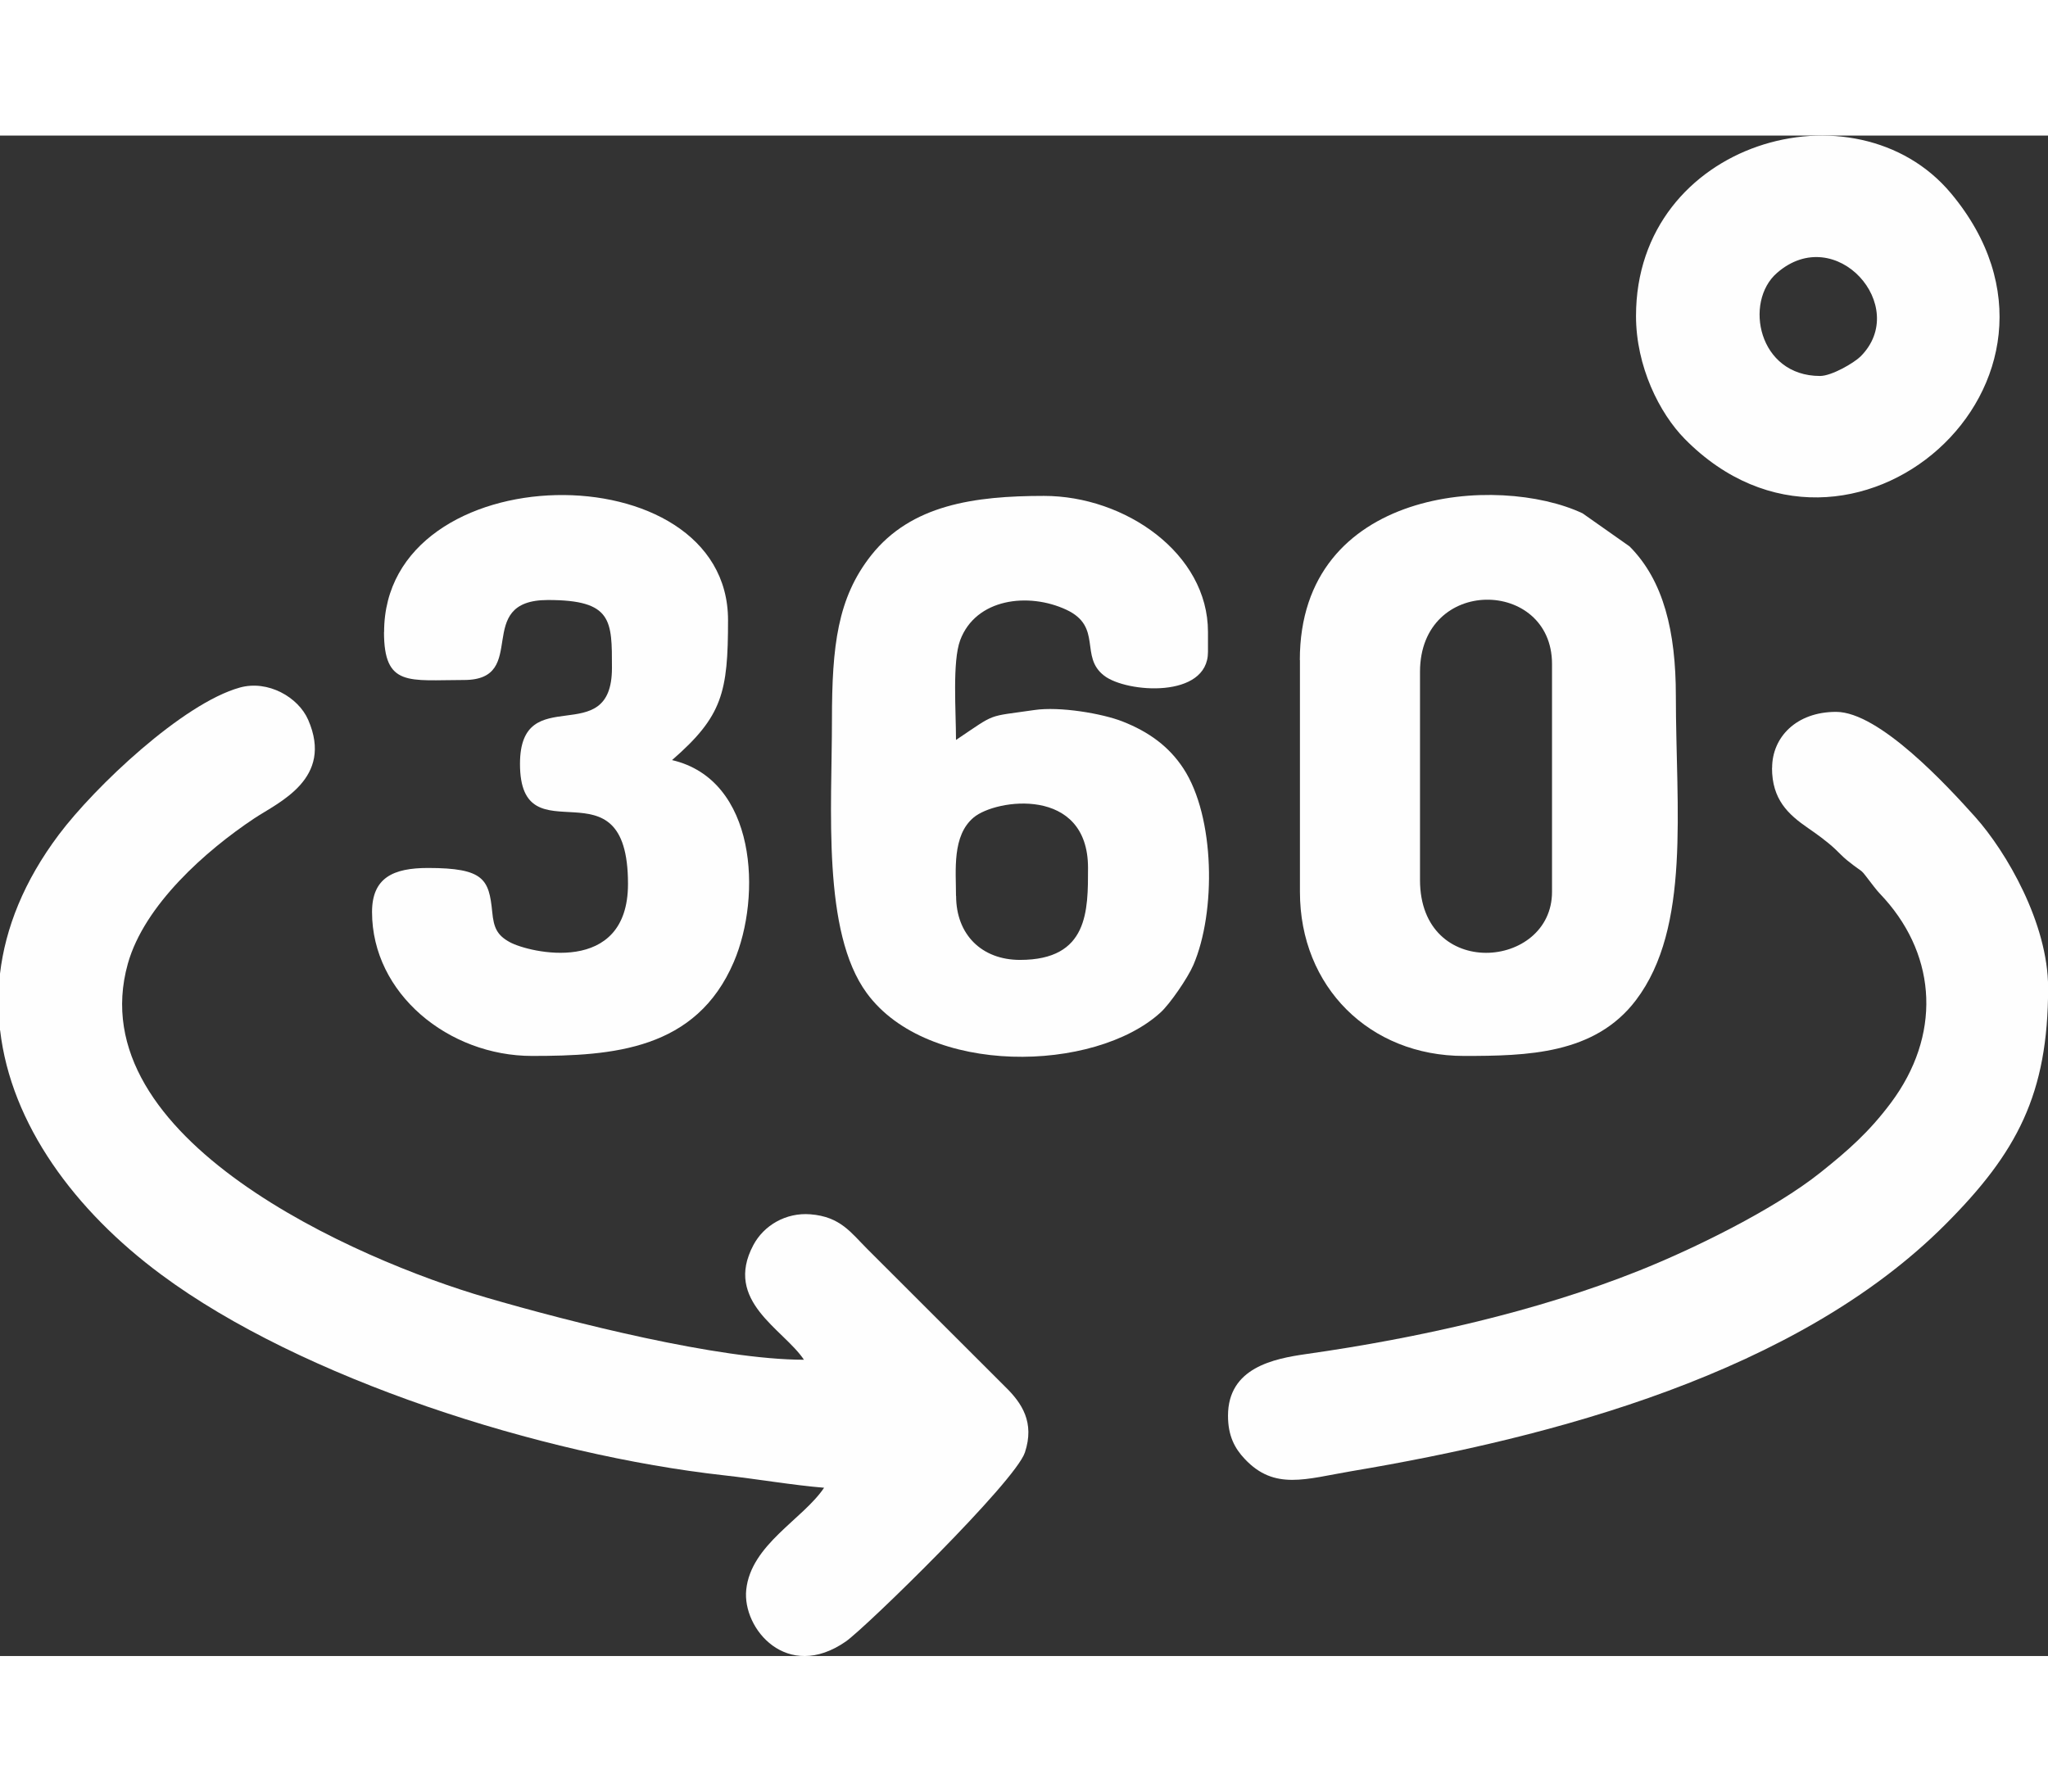
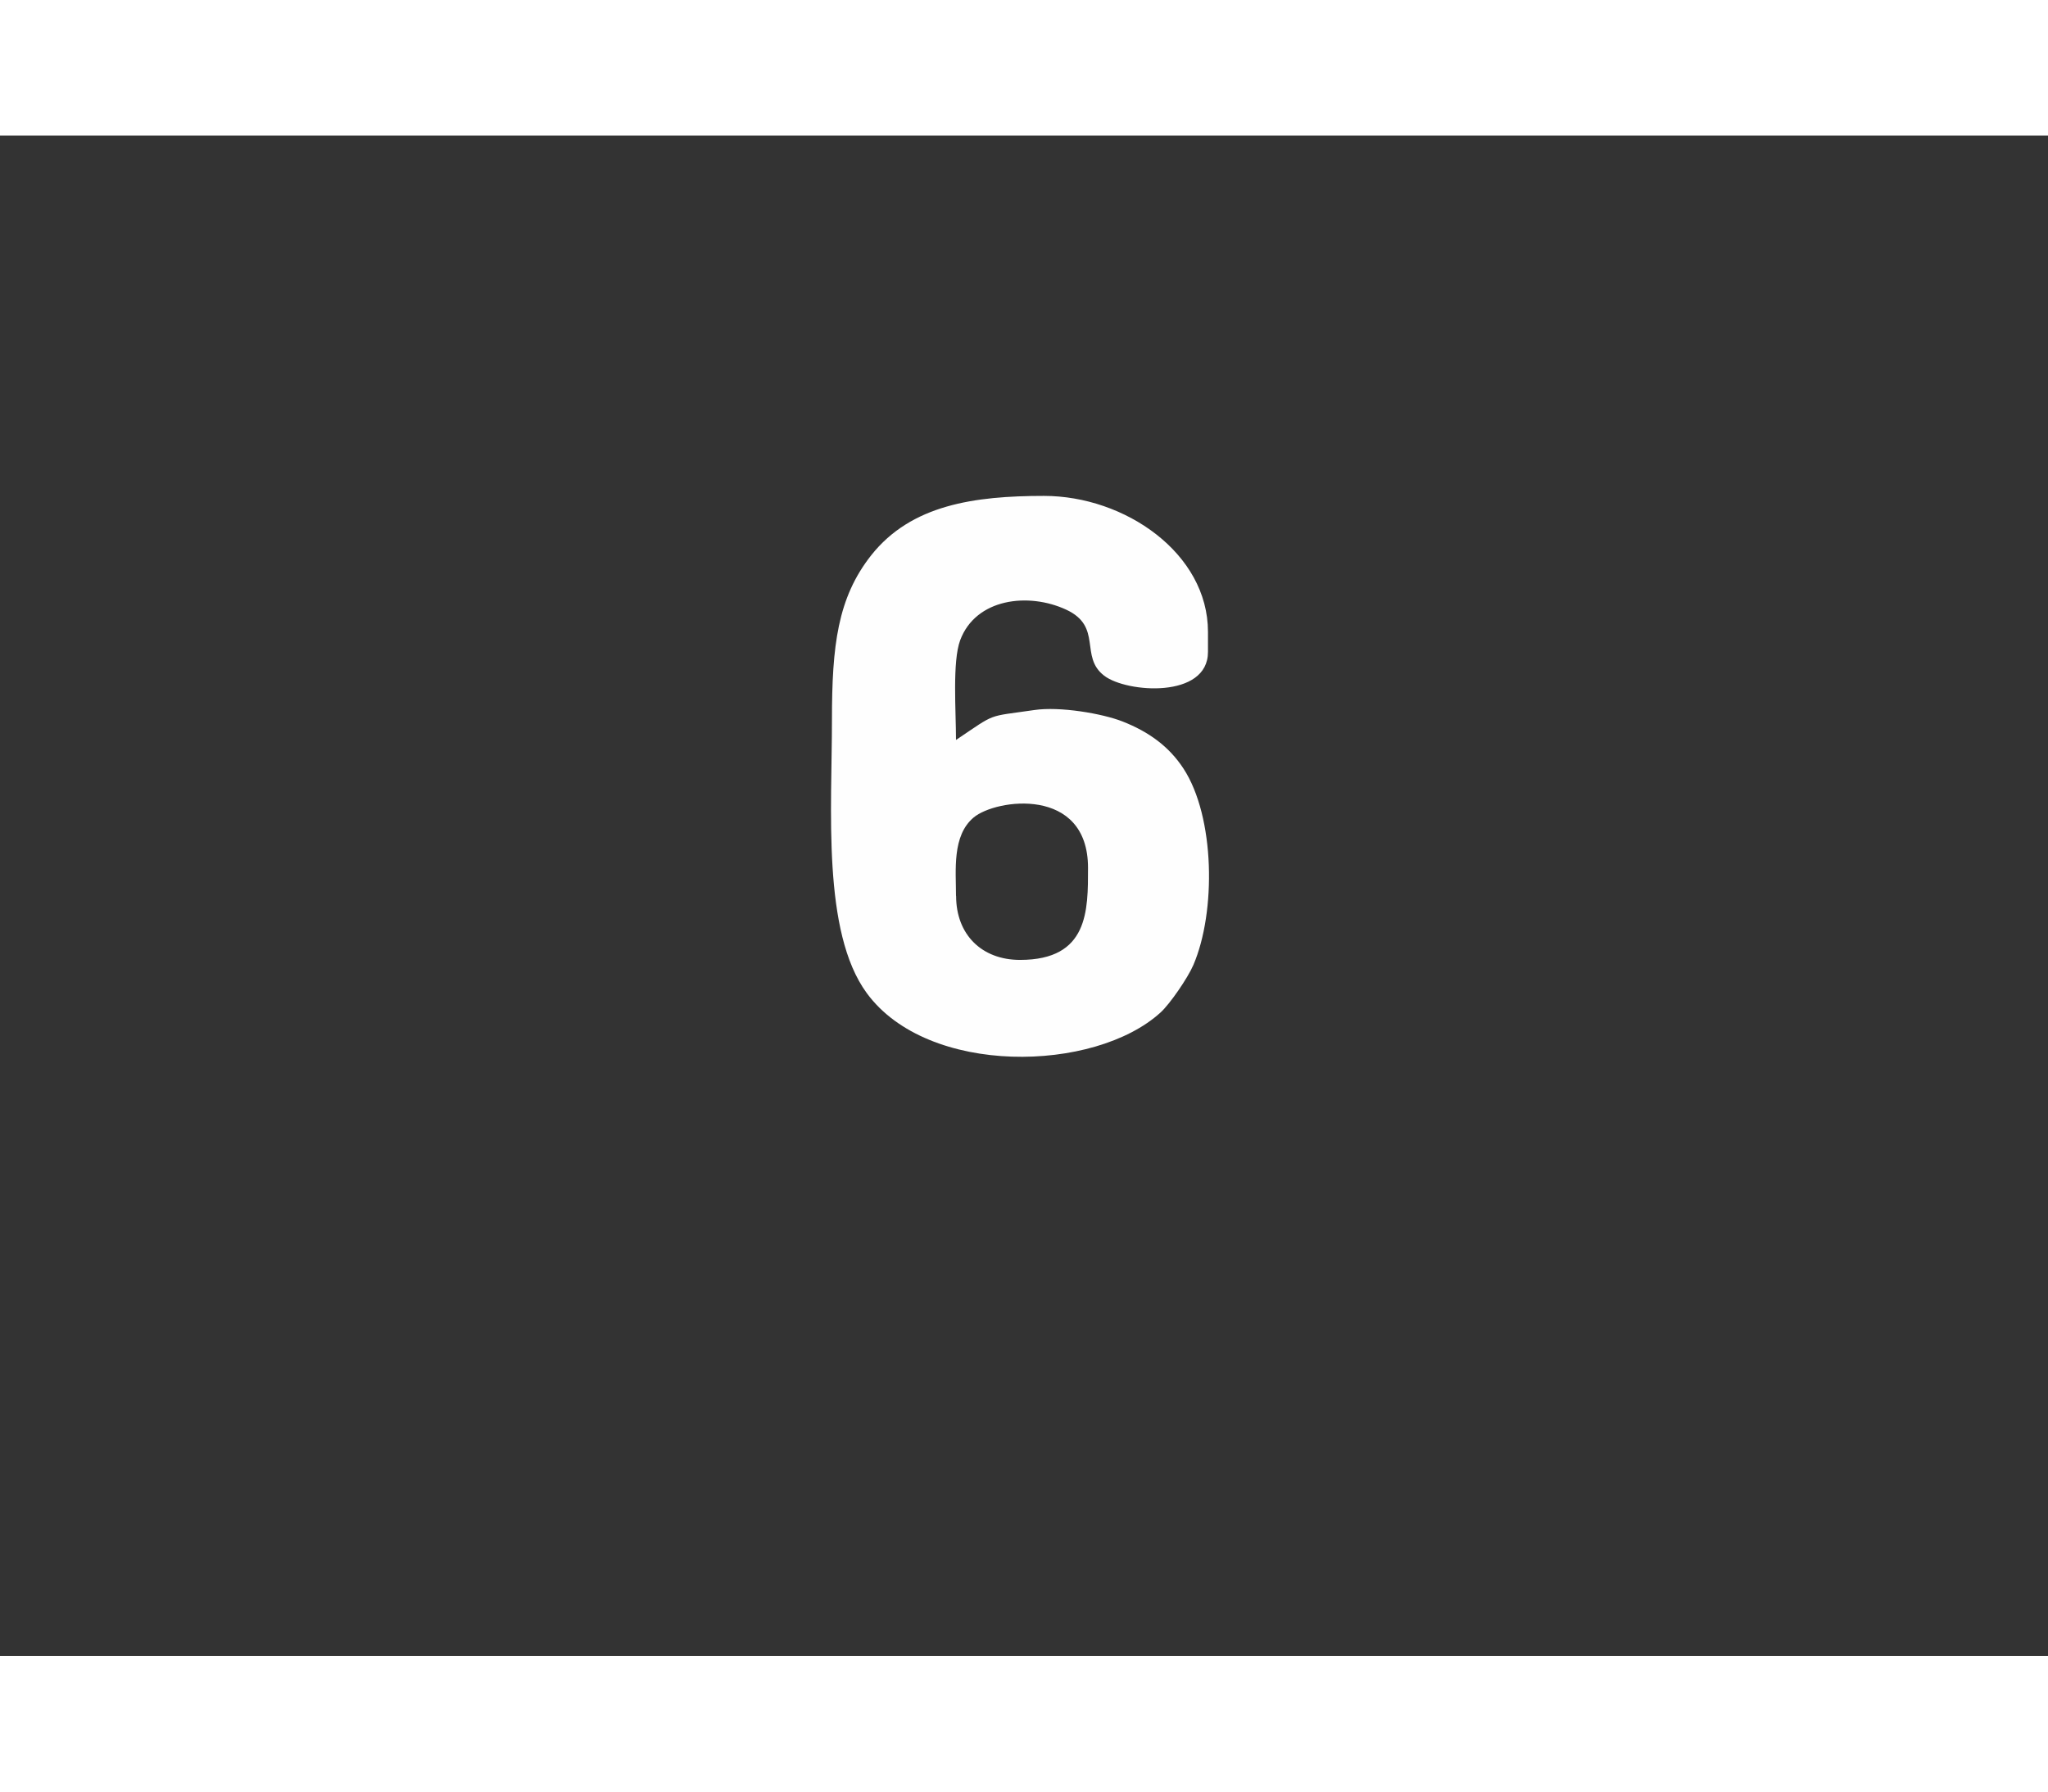
<svg xmlns="http://www.w3.org/2000/svg" xml:space="preserve" width="40" height="35" version="1.1" style="shape-rendering:geometricPrecision; text-rendering:geometricPrecision; image-rendering:optimizeQuality; fill-rule:evenodd; clip-rule:evenodd" viewBox="0 0 190.19 141.23">
  <rect x="0" y="0" width="190.19" height="141.23" fill="#333333" stroke="none" />
  <defs>
    <style type="text/css">
   
    .fil0 {fill:#FEFEFE}
   
  </style>
  </defs>
  <g id="Layer_x0020_1">
    <g id="_3026750777120">
-       <path class="fil0" d="M74.67 113.71l0 0zm-74.67 -30.61l0 -5.25c0.5,-4.24 2.22,-8.59 5.46,-12.91 3.34,-4.45 11.52,-12.2 16.82,-13.67 2.6,-0.72 5.42,0.89 6.34,3 2.39,5.48 -2.74,7.65 -5,9.15 -4.48,2.98 -10.22,8.04 -11.75,13.51 -4.54,16.25 21.26,27.5 33.28,31 7.77,2.27 21.59,5.78 29.51,5.78 -1.91,-2.86 -7.48,-5.43 -4.7,-10.65 0.98,-1.84 3.03,-3.04 5.3,-2.86 2.78,0.22 3.76,1.7 5.26,3.2l12.82 12.81c1.57,1.53 2.76,3.32 1.84,6.11 -0.89,2.71 -14.83,16.31 -16.63,17.56 -5.45,3.78 -9.63,-1.18 -9.25,-4.81 0.44,-4.2 5.27,-6.54 7.23,-9.47 -2.93,-0.24 -6.2,-0.81 -9.26,-1.15 -16.98,-1.88 -39.28,-8.98 -52.3,-18.65 -8.02,-5.94 -13.95,-13.96 -14.96,-22.7z" />
-       <path class="fil0" d="M164.56 58.74c0,2.93 1.5,4.31 3.34,5.58 0.79,0.54 1.76,1.24 2.51,1.94 0.5,0.47 0.63,0.65 1.15,1.08 1.82,1.46 0.91,0.41 2.44,2.39 0.49,0.63 0.56,0.65 1.04,1.19 4.84,5.45 5.22,12.69 0.56,18.93 -2.02,2.7 -3.95,4.4 -6.53,6.46 -4.31,3.44 -11.76,7.09 -16.87,9.13 -9.46,3.78 -20.39,6.25 -30.89,7.74 -2.99,0.43 -7.27,1.25 -7.27,5.73 0,1.85 0.61,3.02 1.56,4.02 2.76,2.94 5.66,1.85 9.91,1.13 18.68,-3.14 41.35,-9.11 55.12,-22.89 6.7,-6.7 9.57,-12.15 9.57,-22.01 0,-5.97 -3.87,-12.63 -6.78,-15.88 -2.59,-2.89 -8.91,-9.75 -12.91,-9.75 -3.71,0 -5.94,2.37 -5.94,5.2z" />
      <path class="fil0" d="M88.78 70.62c0,-2.37 -0.38,-5.59 1.64,-7.28 2.06,-1.73 10.62,-2.93 10.62,4.68 0,3.96 0.06,8.55 -6.31,8.55 -3.58,0 -5.94,-2.37 -5.94,-5.94zm-11.52 -16.35c0,8.28 -0.93,19.7 3.23,25.38 5.68,7.76 21.17,7.39 27.29,1.8 0.85,-0.77 2.52,-3.19 3.04,-4.4 2.12,-4.92 2.02,-13.77 -0.92,-18.26 -1.33,-2.03 -3.19,-3.4 -5.66,-4.37 -1.89,-0.74 -5.83,-1.41 -8.19,-1.06 -4.5,0.66 -3.44,0.21 -7.27,2.78 0,-2.69 -0.35,-7.29 0.39,-9.27 1.45,-3.87 6.32,-4.47 9.85,-2.83 3.41,1.59 1.2,4.35 3.52,6.13 2.08,1.6 9.64,2.15 9.64,-2.21l0 -1.86c0,-7.3 -7.71,-12.63 -15.23,-12.63 -6.48,0 -12.33,0.83 -16.04,5.51 -3.13,3.96 -3.65,8.41 -3.65,15.29z" />
-       <path class="fil0" d="M131.87 69.14l0 -19.32c0,-8.95 12.26,-8.69 12.26,-0.74l0 21.17c0,7.2 -12.26,8.27 -12.26,-1.11zm-11.15 -20.43l0 21.55c0,8.81 6.47,15.23 15.23,15.23 5.87,0 12.16,-0.14 15.98,-5.19 5.11,-6.75 3.7,-17.76 3.7,-28.24 0,-5.98 -1.13,-10.72 -4.3,-13.9l-4.36 -3.07c-7.81,-3.68 -26.26,-2.38 -26.26,13.63z" />
-       <path class="fil0" d="M35.66 46.11c0,5.14 2.32,4.46 7.43,4.46 6.19,0 0.74,-7.43 7.8,-7.43 5.99,0 5.94,1.9 5.94,6.31 0,7.76 -8.54,1.07 -8.54,8.91 0,9.09 10.03,-0.8 10.03,11.15 0,8.58 -9.19,6.39 -10.98,5.41 -1.19,-0.65 -1.49,-1.35 -1.63,-2.82 -0.3,-3 -0.75,-4.07 -5.96,-4.07 -3.21,0 -5.2,0.89 -5.2,4.09 0,7.59 7.12,13.37 14.86,13.37 7.49,0 15.24,-0.55 18.74,-8.74 2.61,-6.11 2.12,-16.91 -5.74,-18.74 4.68,-4.07 5.2,-6.28 5.2,-13 0,-15.86 -31.94,-15.48 -31.94,1.11z" />
-       <path class="fil0" d="M169.02 22.33c-5.74,0 -7.09,-6.88 -4,-9.57 5.46,-4.76 12.41,3.12 7.76,7.76 -0.61,0.6 -2.68,1.81 -3.76,1.81zm-17.09 -5.57c0,4.67 2.17,9.03 4.54,11.43 15.29,15.5 39.27,-5.43 24.7,-22.84 -8.83,-10.55 -29.24,-4.84 -29.24,11.41z" />
    </g>
  </g>
</svg>